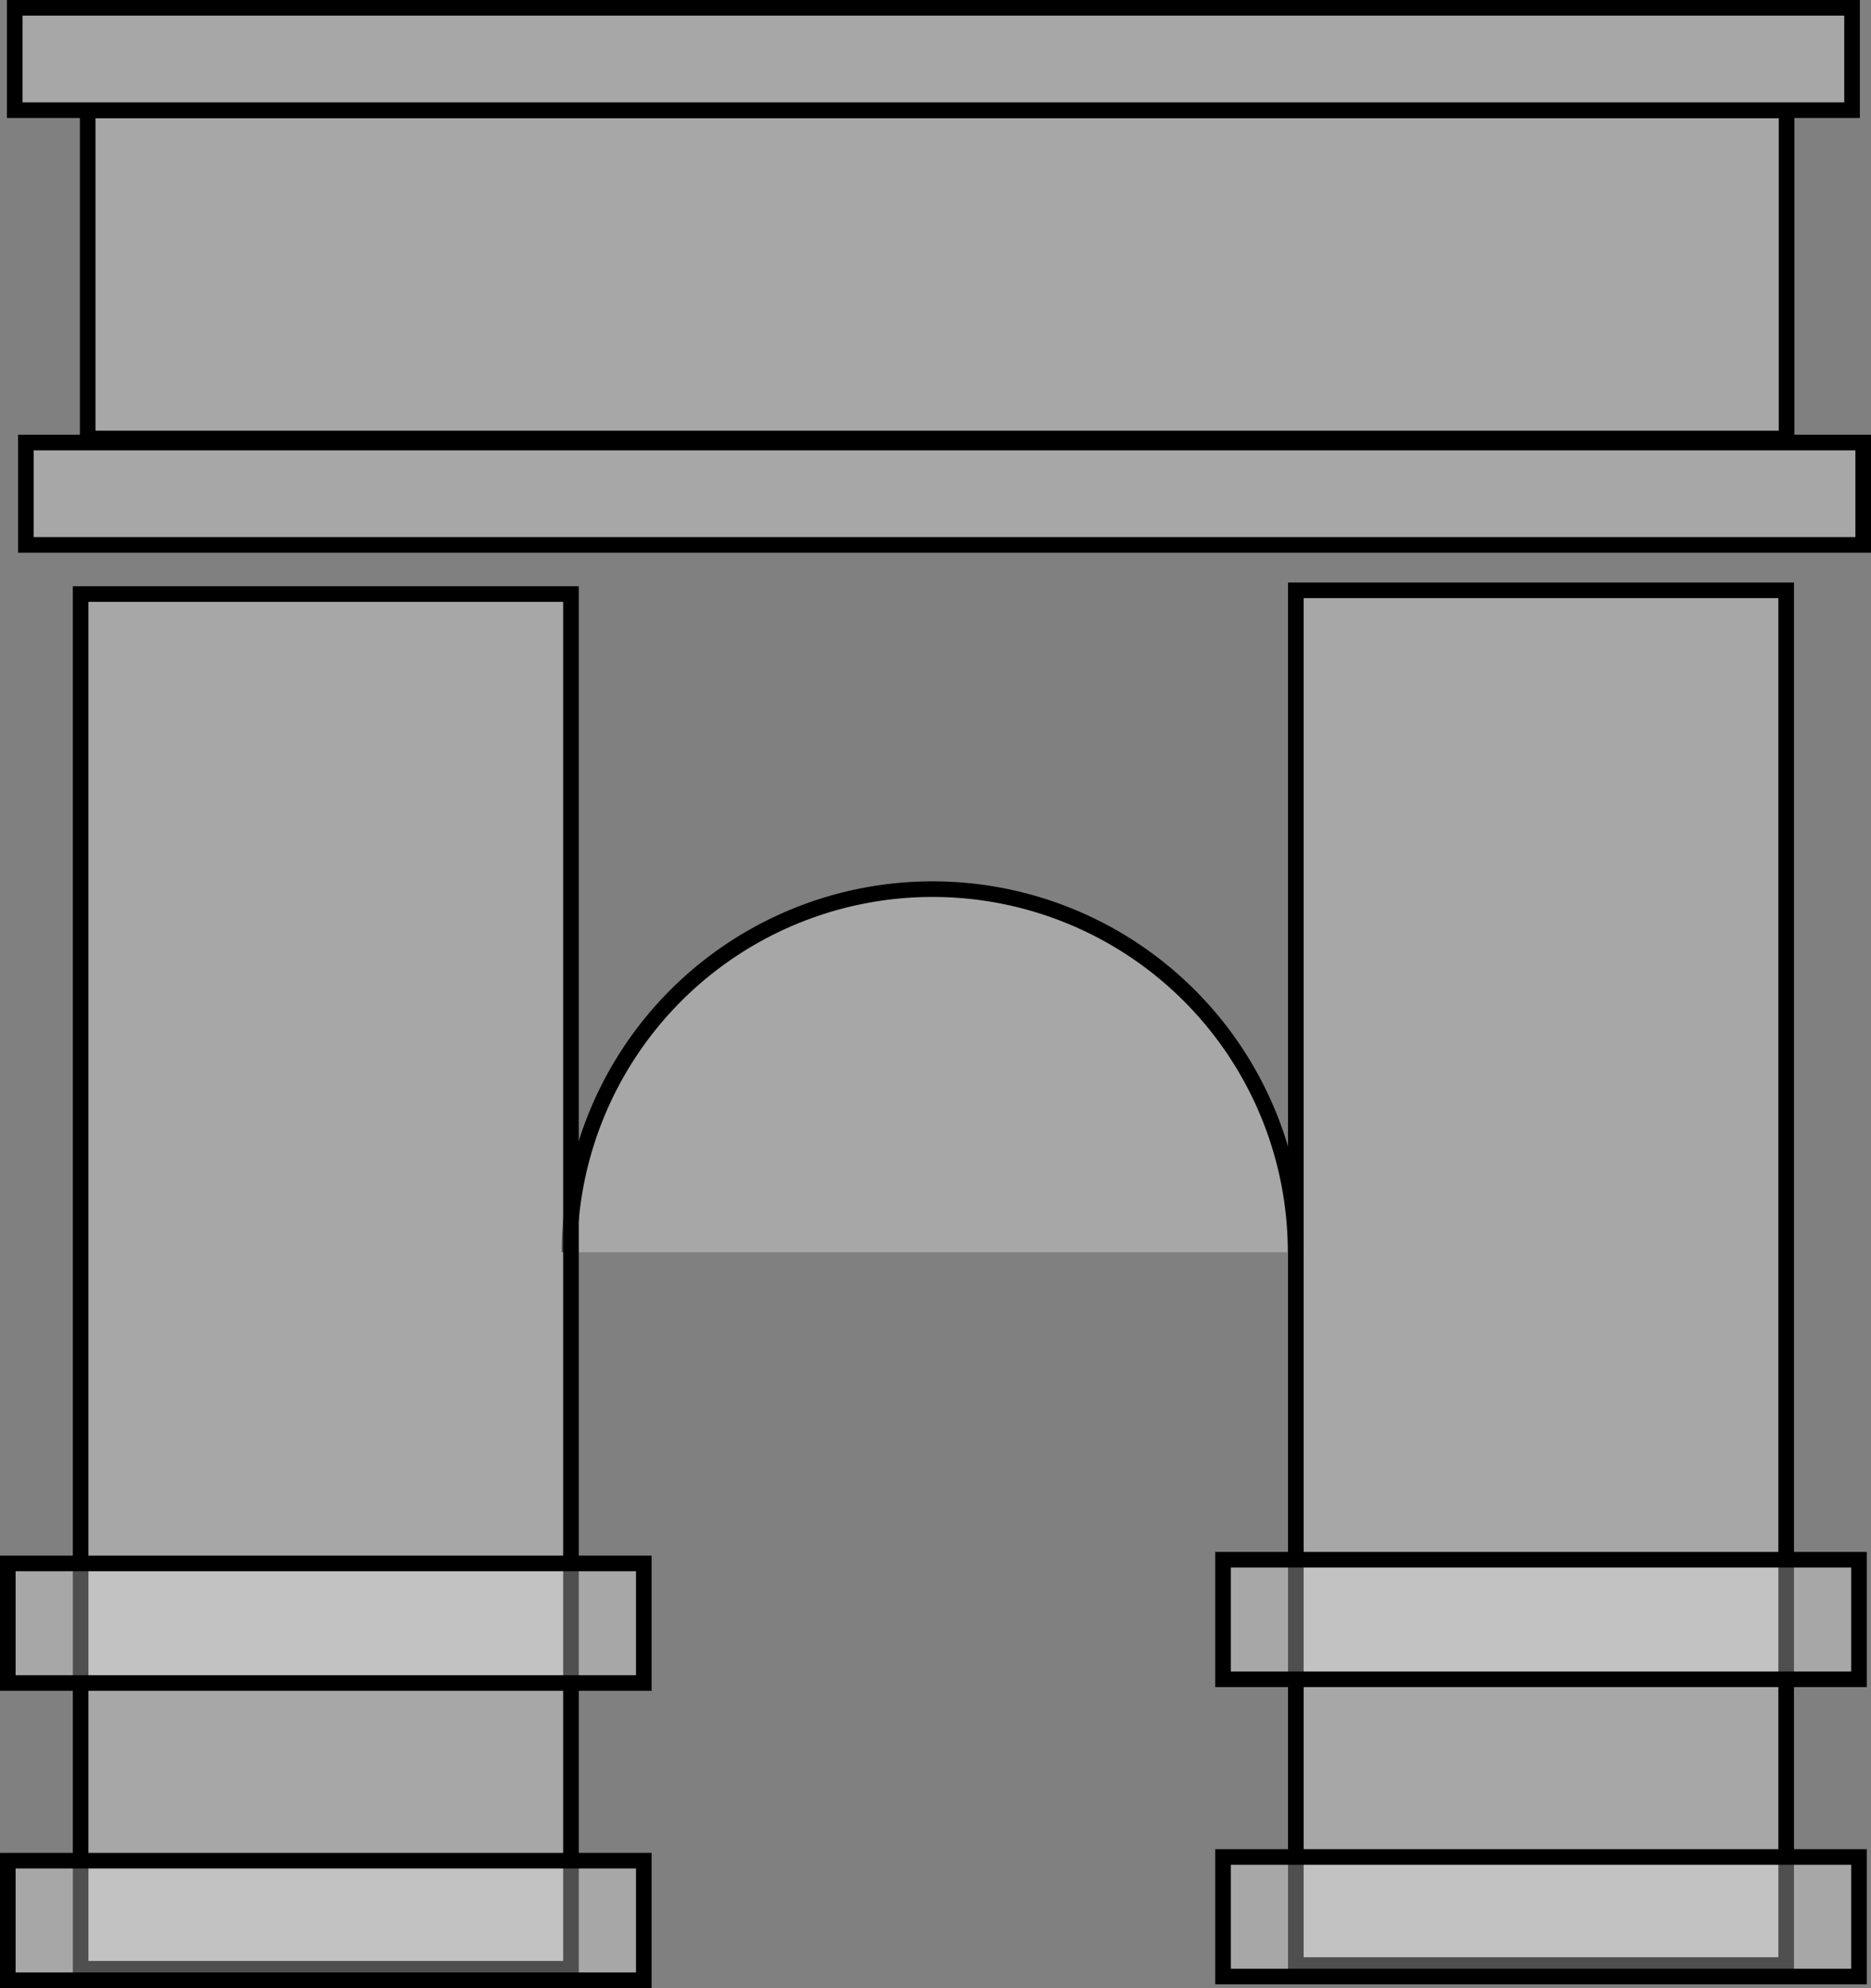
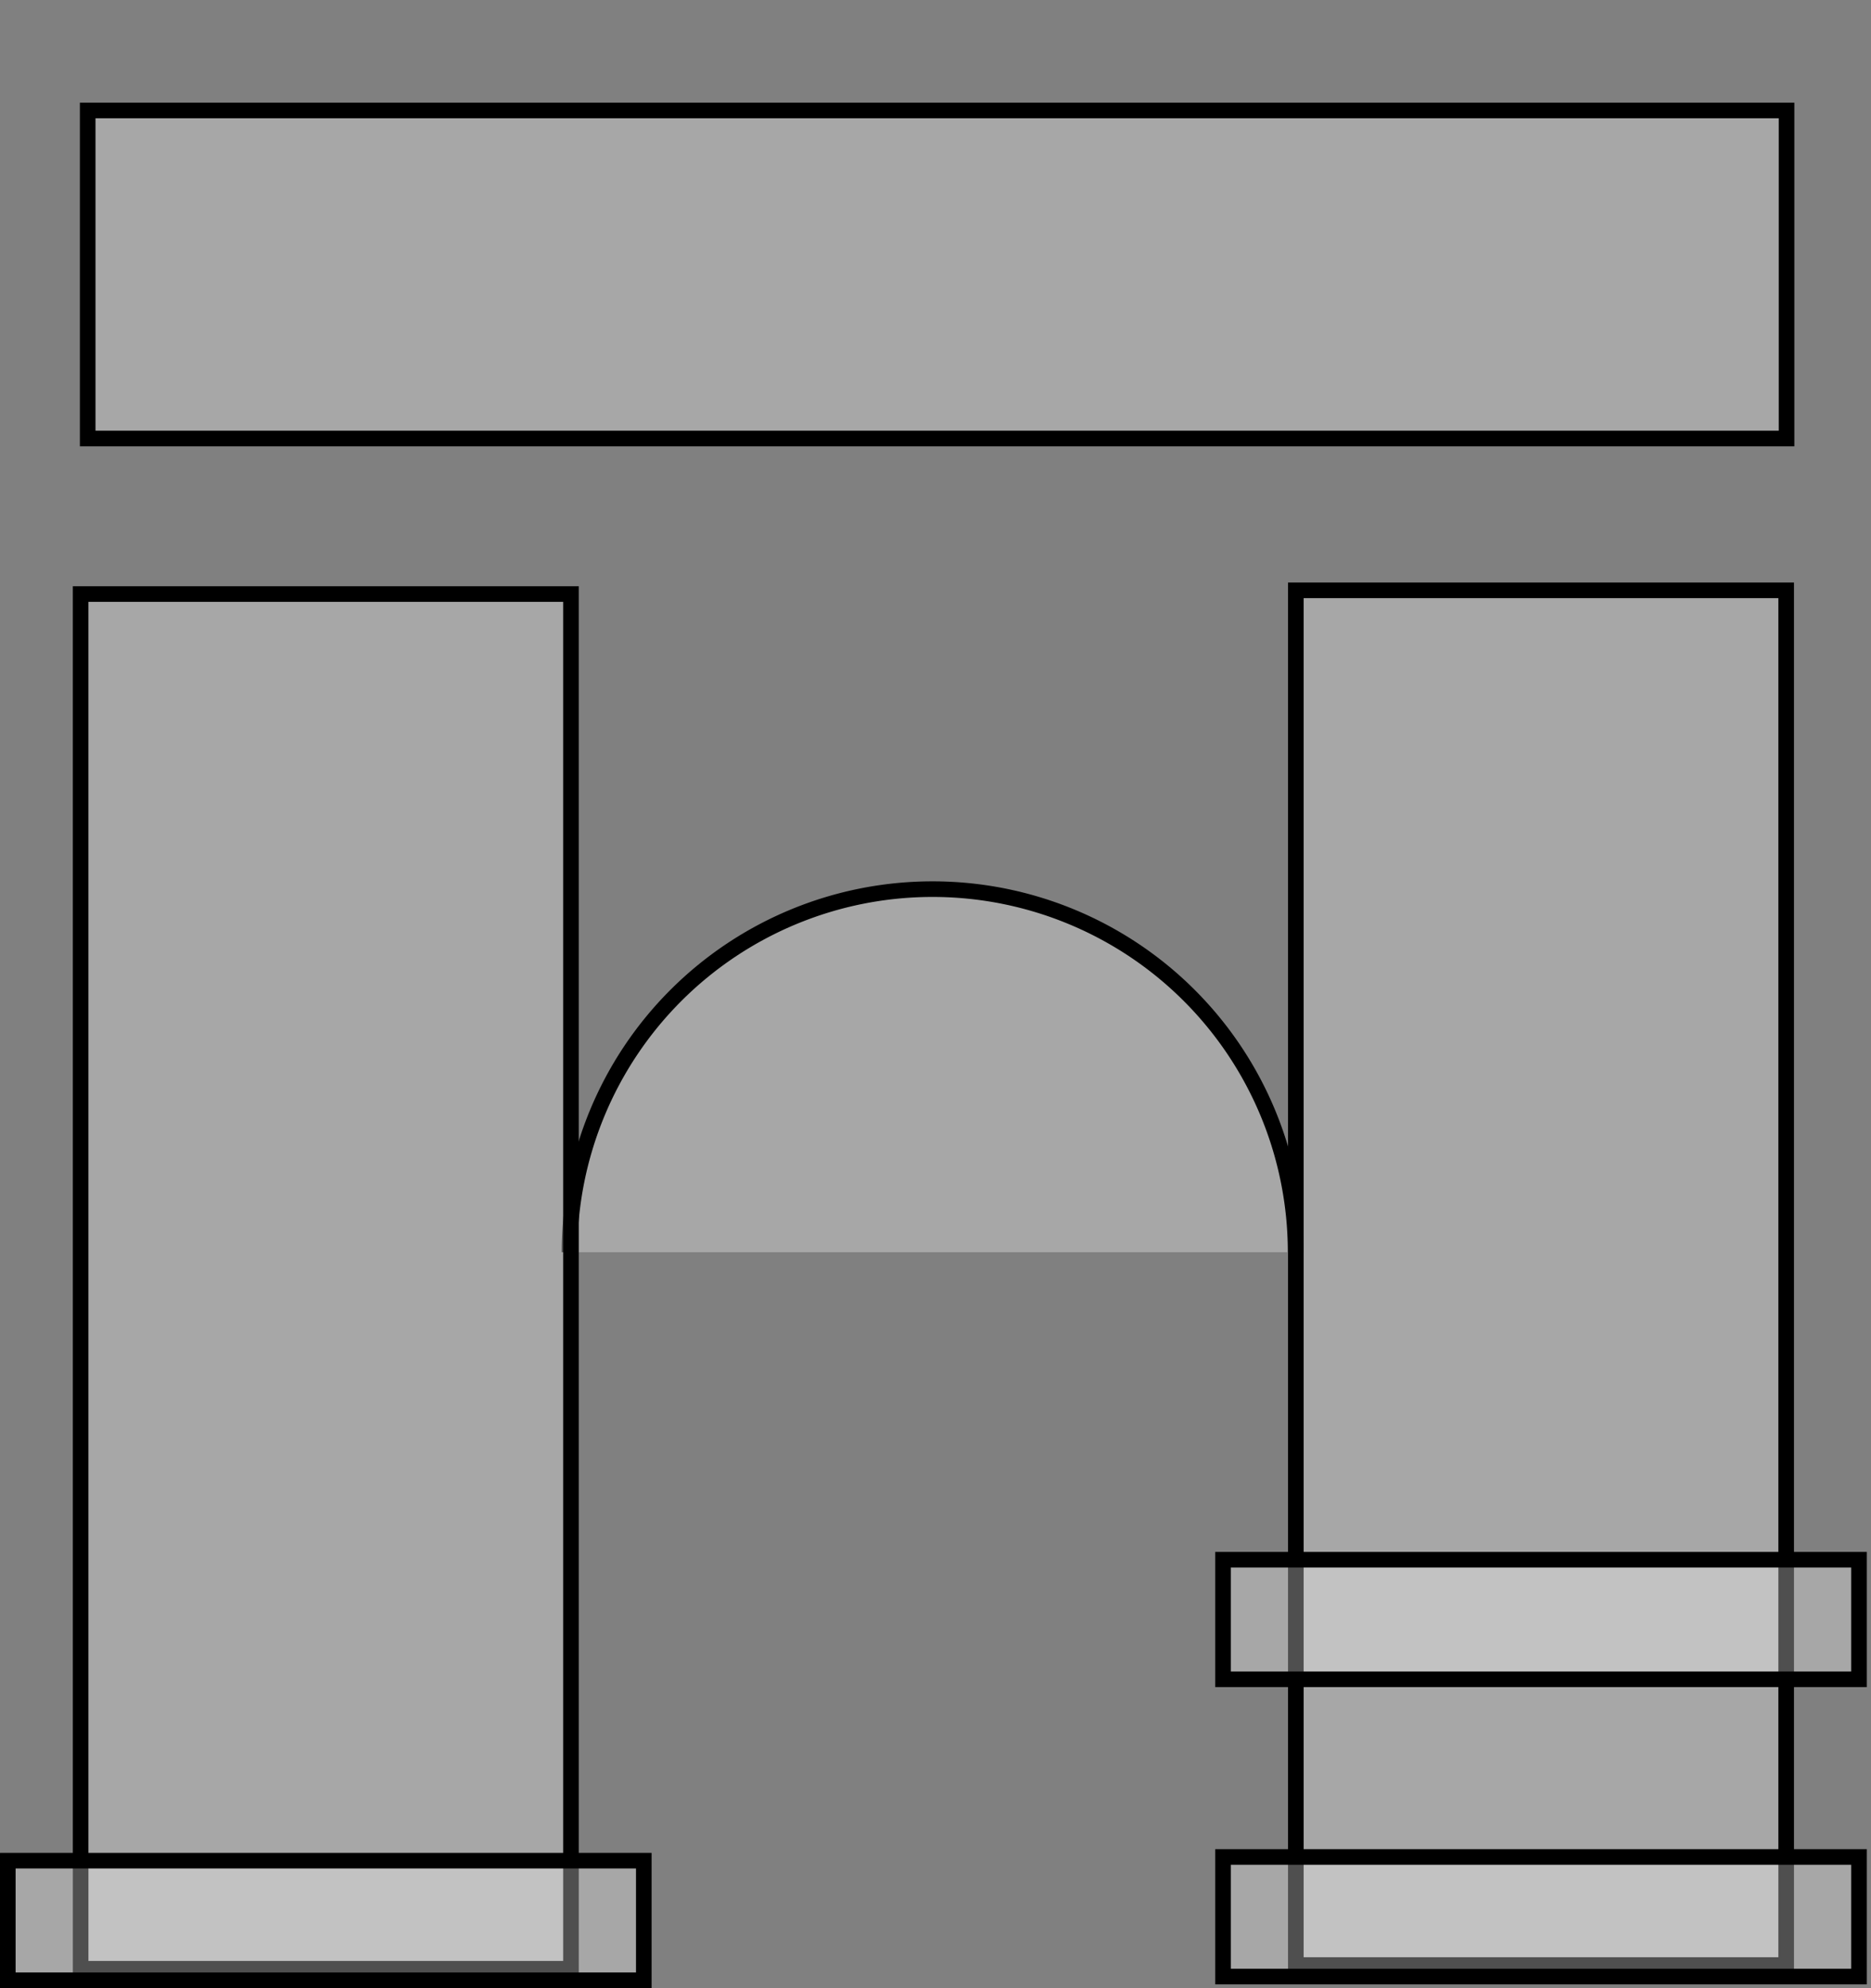
<svg xmlns="http://www.w3.org/2000/svg" xmlns:ns1="http://sodipodi.sourceforge.net/DTD/sodipodi-0.dtd" xmlns:ns2="http://www.inkscape.org/namespaces/inkscape" width="359.73" height="382.192" id="svg2" ns1:version="0.32" ns2:version="0.46" ns1:docname="arco_di_traiano.svg" ns2:output_extension="org.inkscape.output.svg.inkscape" version="1.0">
  <rect width="100%" height="100%" fill="#808080" stroke="none" />
  <defs id="defs4">
    <ns2:perspective ns1:type="inkscape:persp3d" ns2:vp_x="0 : 526.18109 : 1" ns2:vp_y="0 : 1000 : 0" ns2:vp_z="744.09448 : 526.18109 : 1" ns2:persp3d-origin="372.04724 : 350.78739 : 1" id="perspective10" />
    <ns2:perspective id="perspective2447" ns2:persp3d-origin="372.04724 : 350.78739 : 1" ns2:vp_z="744.09448 : 526.18109 : 1" ns2:vp_y="0 : 1000 : 0" ns2:vp_x="0 : 526.18109 : 1" ns1:type="inkscape:persp3d" />
    <ns2:perspective id="perspective3203" ns2:persp3d-origin="372.04724 : 350.78739 : 1" ns2:vp_z="744.09448 : 526.18109 : 1" ns2:vp_y="0 : 1000 : 0" ns2:vp_x="0 : 526.18109 : 1" ns1:type="inkscape:persp3d" />
  </defs>
  <ns1:namedview id="base" pagecolor="#ffffff" bordercolor="#666666" borderopacity="1.0" gridtolerance="10000" guidetolerance="10" objecttolerance="10" ns2:pageopacity="1" ns2:pageshadow="2" ns2:zoom="0.35" ns2:cx="130.73615" ns2:cy="412.31935" ns2:document-units="px" ns2:current-layer="layer1" showgrid="false" ns2:window-width="1280" ns2:window-height="975" ns2:window-x="0" ns2:window-y="22" showguides="true" ns2:guide-bbox="true" />
  <g ns2:label="Layer 1" ns2:groupmode="layer" id="layer1" transform="translate(-321.095,-171.252)">
    <g id="g3297" transform="translate(131.271,-166.555)">
      <rect style="fill:#ffffff;fill-opacity:0.31;fill-rule:evenodd;stroke:#000000;stroke-width:3;stroke-linecap:butt;stroke-linejoin:miter;stroke-miterlimit:4;stroke-dasharray:none;stroke-opacity:1" id="rect3299" width="326.635" height="63.061" x="206.682" y="359.045" />
-       <rect y="339.308" x="192.66" height="19.678" width="353.252" id="rect3301" style="fill:#ffffff;fill-opacity:0.31;fill-rule:evenodd;stroke:#000000;stroke-width:3;stroke-linecap:butt;stroke-linejoin:miter;stroke-miterlimit:4;stroke-dasharray:none;stroke-opacity:1" />
-       <rect style="fill:#ffffff;fill-opacity:0.31;fill-rule:evenodd;stroke:#000000;stroke-width:3;stroke-linecap:butt;stroke-linejoin:miter;stroke-miterlimit:4;stroke-dasharray:none;stroke-opacity:1" id="rect3303" width="353.252" height="19.678" x="194.803" y="422.879" />
      <path ns1:type="arc" style="fill:#ffffff;fill-opacity:0.31;stroke:#000000;stroke-width:2.302;stroke-miterlimit:4;stroke-dasharray:none;stroke-opacity:1" id="path3305" ns1:cx="405.71429" ns1:cy="628.07648" ns1:rx="53.57143" ns1:ry="53.57143" d="M 352.143,628.076 A 53.571,53.571 0 0 1 459.286,628.076" transform="matrix(1.303,0,0,1.303,-159.521,-239.843)" ns1:start="3.1415927" ns1:end="6.2831853" ns1:open="true" />
      <rect style="fill:#ffffff;fill-opacity:0.31;fill-rule:evenodd;stroke:#000000;stroke-width:3;stroke-linecap:butt;stroke-linejoin:miter;stroke-miterlimit:4;stroke-dasharray:none;stroke-opacity:1" id="rect3307" width="94.277" height="264.275" x="438.969" y="451.295" />
      <rect style="fill:#ffffff;fill-opacity:0.31;fill-rule:evenodd;stroke:#000000;stroke-width:3;stroke-linecap:butt;stroke-linejoin:miter;stroke-miterlimit:4;stroke-dasharray:none;stroke-opacity:1" id="rect3309" width="122.279" height="22.991" x="424.968" y="637.651" />
      <rect y="694.794" x="424.968" height="22.991" width="122.279" id="rect3311" style="fill:#ffffff;fill-opacity:0.31;fill-rule:evenodd;stroke:#000000;stroke-width:3;stroke-linecap:butt;stroke-linejoin:miter;stroke-miterlimit:4;stroke-dasharray:none;stroke-opacity:1" />
      <g id="g3313" transform="translate(-233.607,5)">
        <rect style="fill:#ffffff;fill-opacity:0.31;fill-rule:evenodd;stroke:#000000;stroke-width:3;stroke-linecap:butt;stroke-linejoin:miter;stroke-miterlimit:4;stroke-dasharray:none;stroke-opacity:1" id="rect3315" width="94.277" height="264.275" x="438.933" y="447.009" />
-         <rect style="fill:#ffffff;fill-opacity:0.31;fill-rule:evenodd;stroke:#000000;stroke-width:3;stroke-linecap:butt;stroke-linejoin:miter;stroke-miterlimit:4;stroke-dasharray:none;stroke-opacity:1" id="rect3317" width="122.279" height="22.991" x="424.932" y="633.365" />
        <rect y="690.508" x="424.932" height="22.991" width="122.279" id="rect3319" style="fill:#ffffff;fill-opacity:0.31;fill-rule:evenodd;stroke:#000000;stroke-width:3;stroke-linecap:butt;stroke-linejoin:miter;stroke-miterlimit:4;stroke-dasharray:none;stroke-opacity:1" />
      </g>
    </g>
  </g>
</svg>